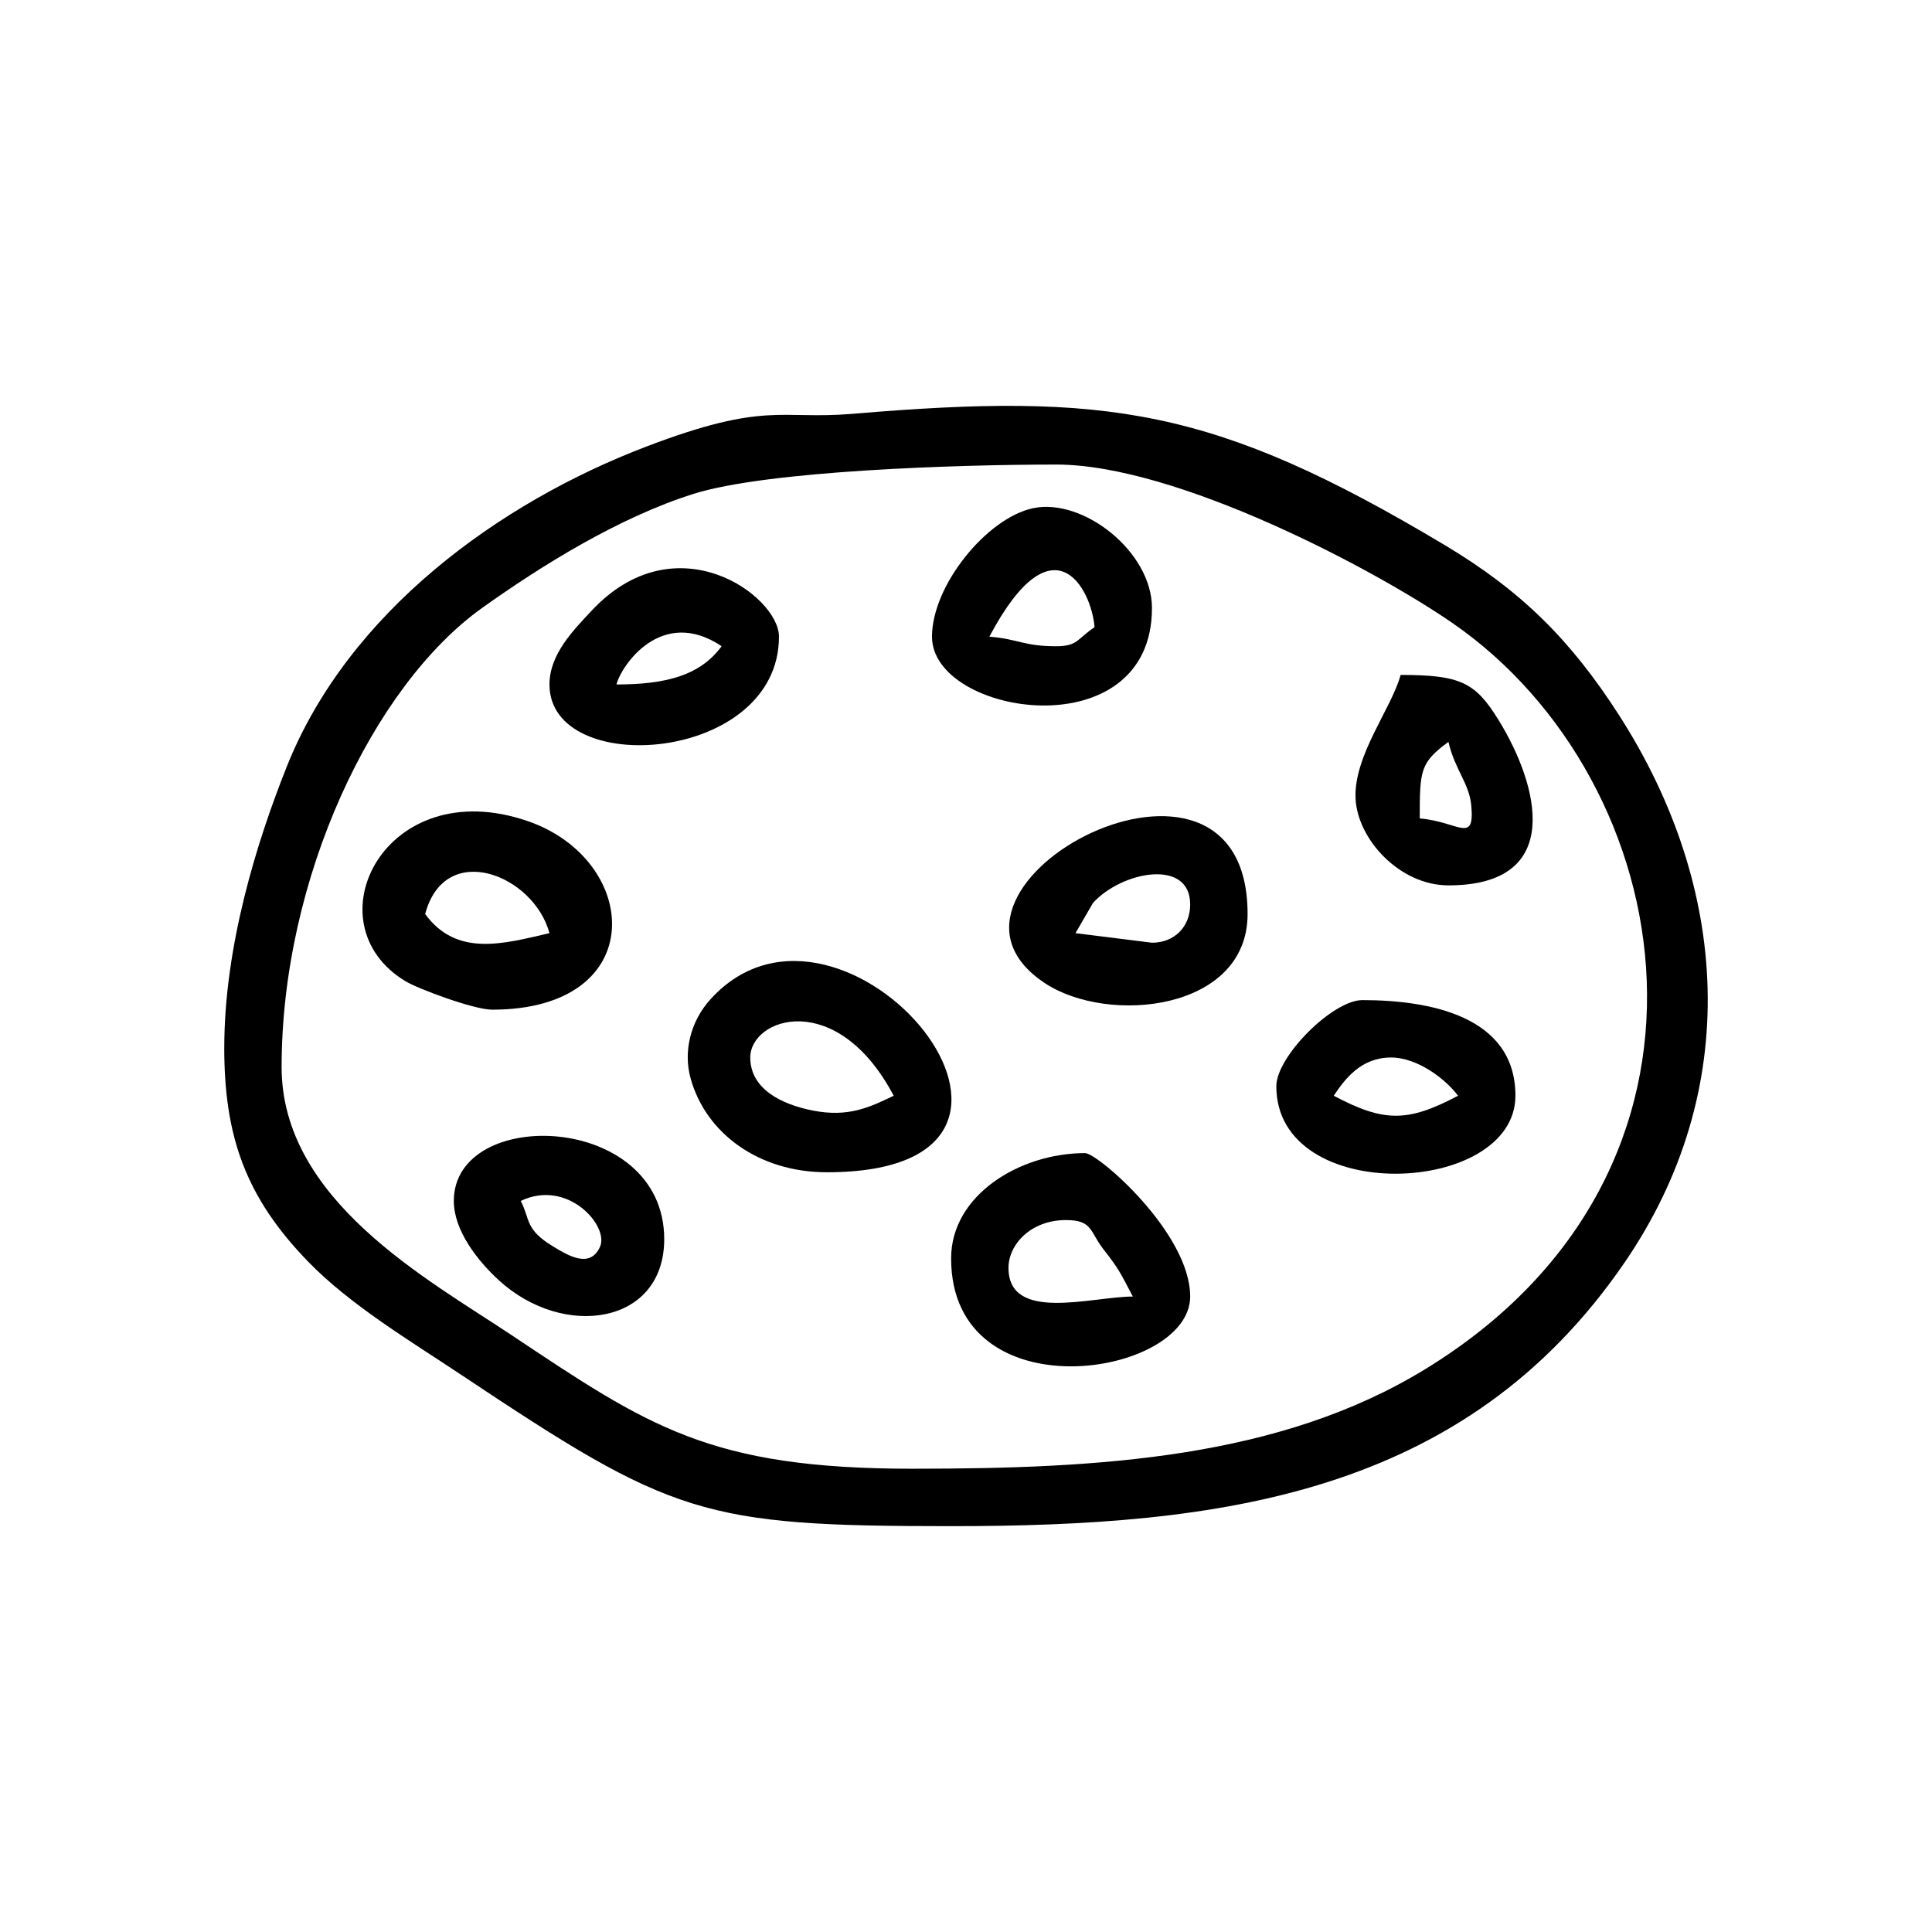
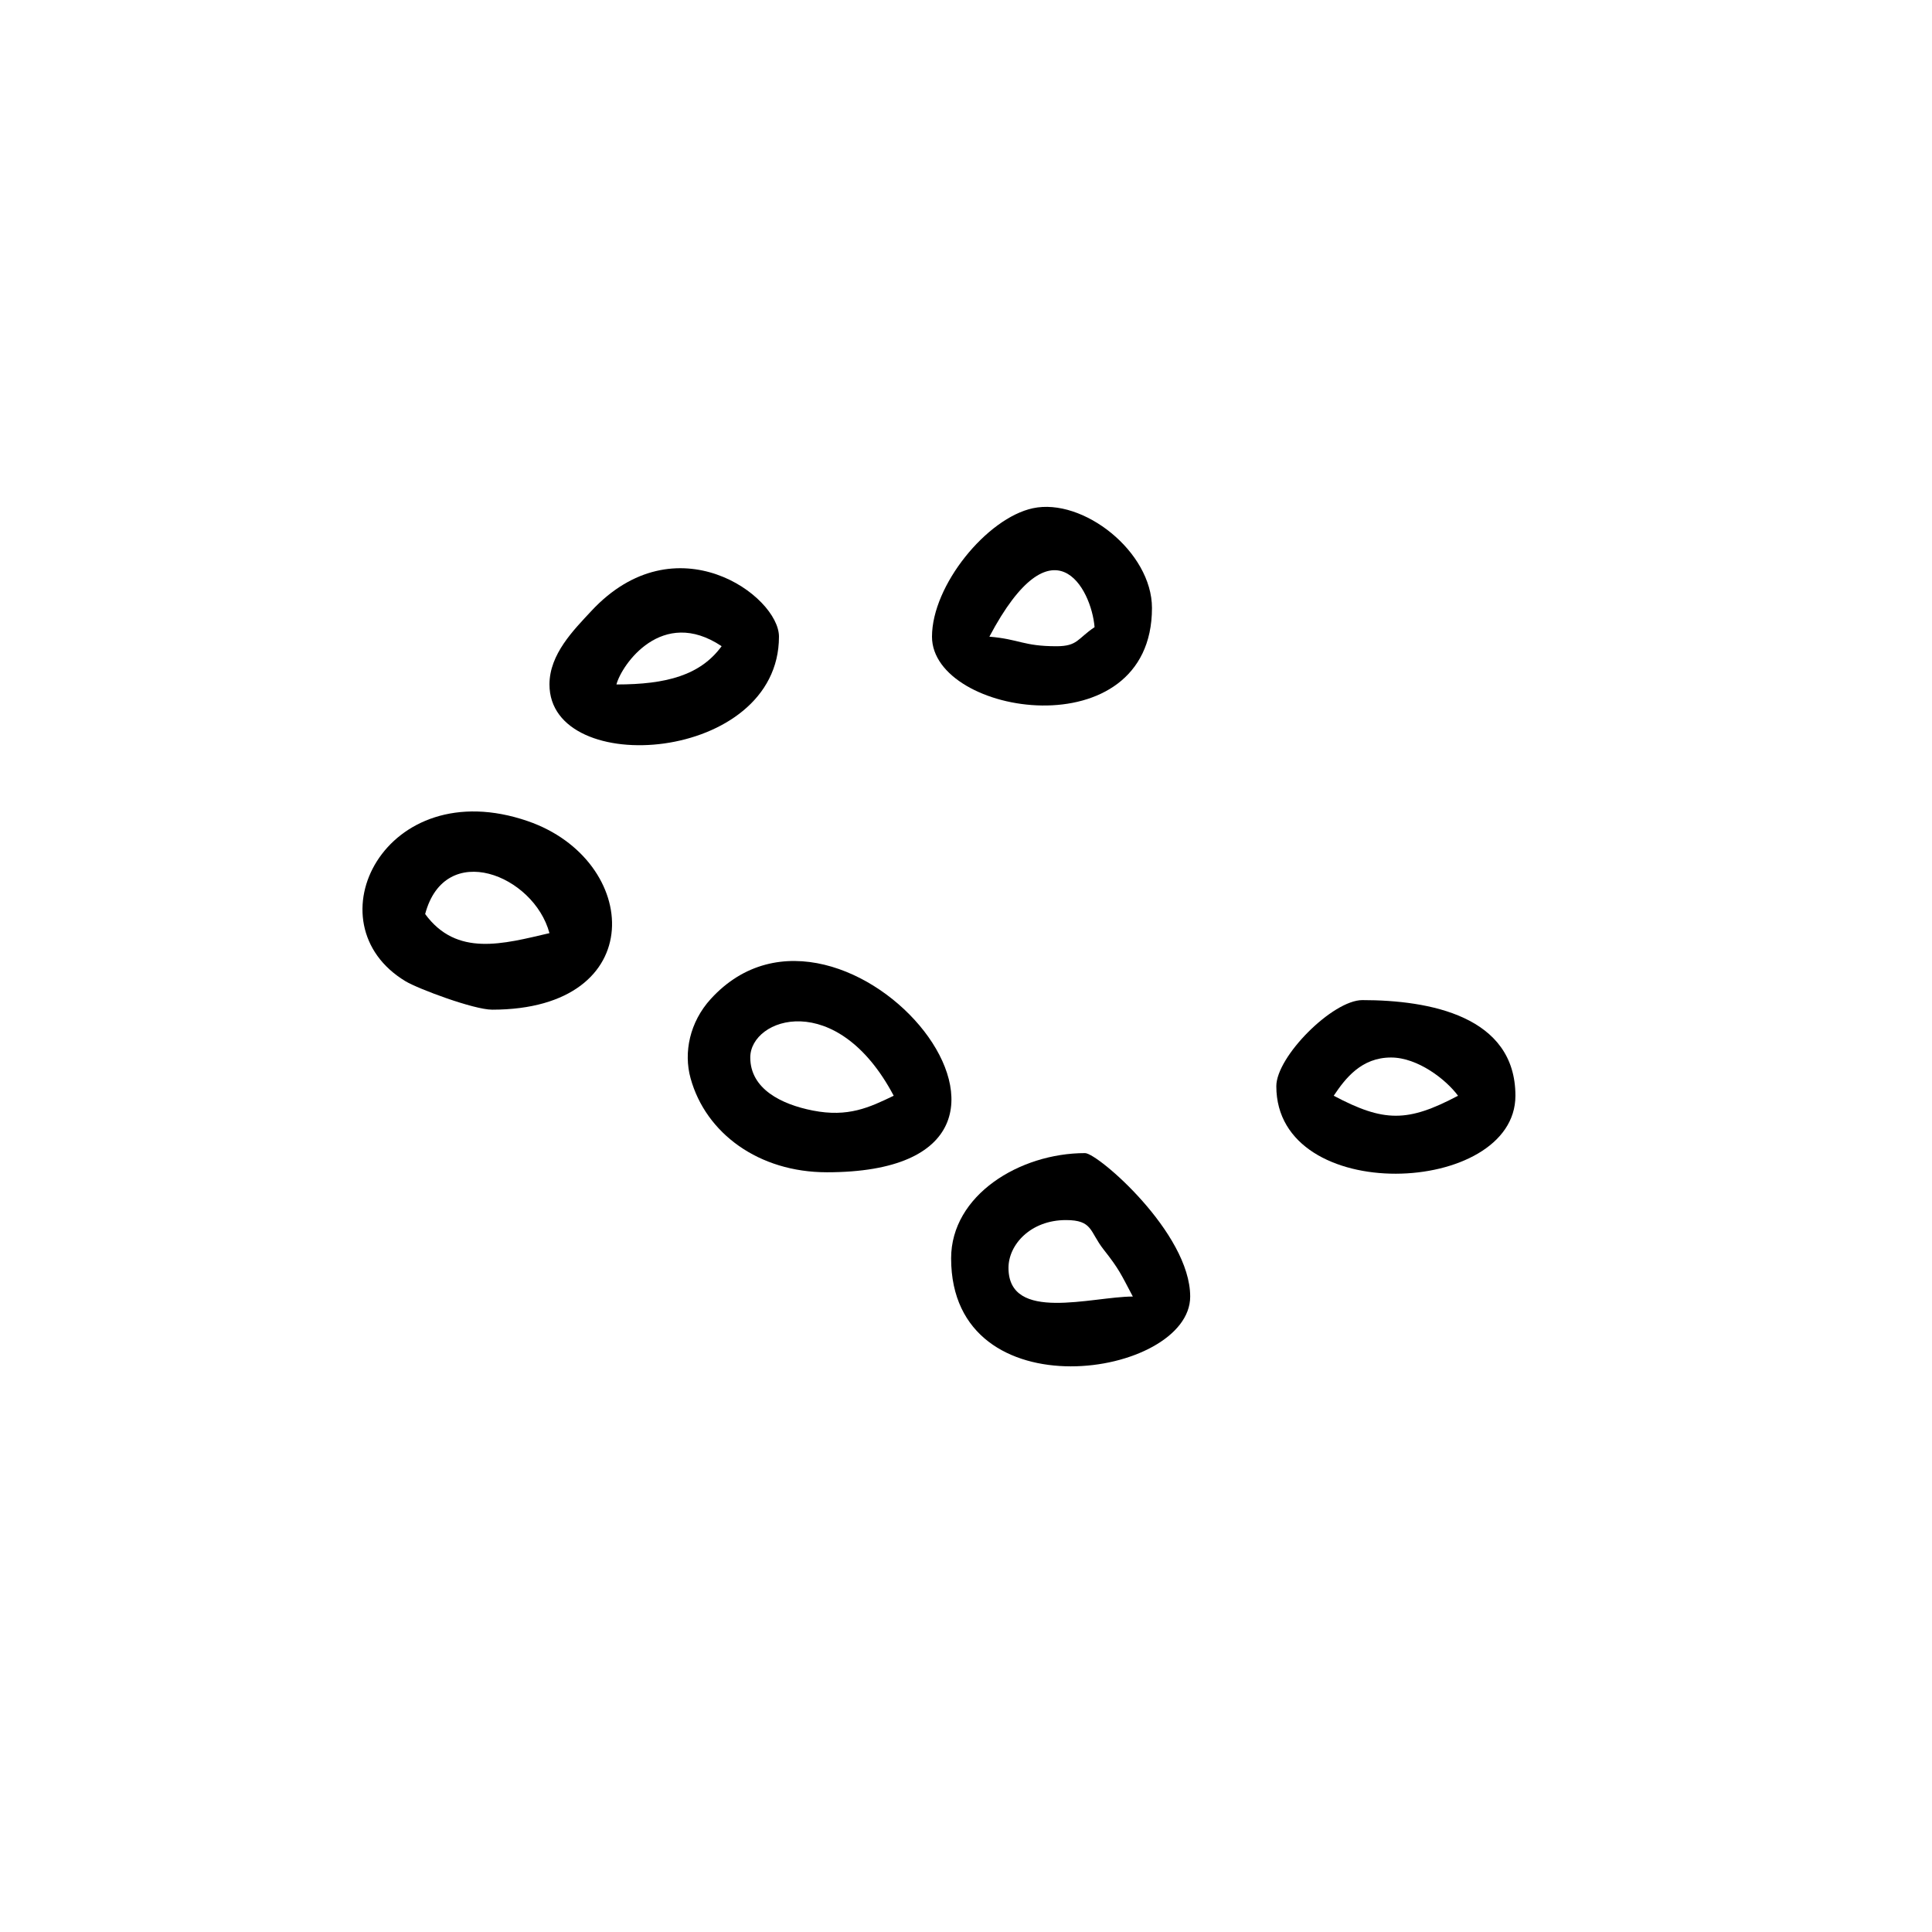
<svg xmlns="http://www.w3.org/2000/svg" fill="#000000" width="800px" height="800px" version="1.1" viewBox="144 144 512 512">
  <g fill-rule="evenodd">
-     <path d="m385.92 533.23c-53.895 0-70.062-11.215-106.45-35.477-22.113-14.75-60.84-35.668-60.84-70.973 0-49.93 24.164-101 53.188-121.71 15.531-11.078 36.102-23.926 55.977-30.191 19.645-6.195 70.59-7.769 96.137-7.769 31.918 0 84.348 27.754 104.99 42.004 60.59 41.832 79.094 144.9-7.199 197.71-38.613 23.641-86.266 26.402-135.81 26.402zm-182.49-111.52c0 23.527 5.723 39.57 22.09 56.496 11.215 11.59 27.008 21.016 40.773 30.18 55.922 37.285 63.742 40.059 129.77 40.059 70.941 0 136.11-8.008 178.49-69.891 31.258-45.652 27.867-99.363-1.527-145.09-12.664-19.672-25.652-32.77-46.199-45.039-60.934-36.418-89.367-40.457-156.9-34.758-19.25 1.625-22.91-3.422-54.656 8.684-39 14.883-78.879 43.82-95.234 84.719-8.082 20.238-16.602 47.789-16.602 74.637z" />
    <path d="m342.83 424.25c0-10.574 22.957-18.332 38.012 10.133-6.473 3.117-12.066 5.762-21.422 3.926-8.371-1.637-16.59-5.742-16.59-14.062zm20.285 30.414c74.613 0 4.375-84.438-30.758-45.926-5.57 6.109-7.246 14.168-5.344 21.027 4.039 14.613 18.102 24.898 36.102 24.898z" />
    <path d="m256.67 386.23c5.273-19.785 28.824-10.348 32.941 5.062-12.266 2.856-24.574 6.367-32.941-5.062zm17.734 25.344c42.07 0 39.418-39.668 9.426-49.98-37.805-12.996-57.887 27.121-32.328 42.469 3.316 1.988 18.066 7.508 22.902 7.508z" />
    <path d="m411.26 480c0-6.176 5.887-12.668 15.211-12.668 7.164 0 6.262 3.047 9.973 7.769 4.231 5.375 4.562 6.457 7.769 12.496-10.828 0-32.953 6.992-32.953-7.598zm-15.203-2.535c0 41.445 63.355 31.527 63.355 10.133 0-16.852-24.488-38.012-27.867-38.012-17.332 0-35.488 11.152-35.488 27.879z" />
-     <path d="m449.28 393.83-20.273-2.535 4.652-8.008c7.539-8.348 25.754-11.926 25.754 0.41 0 5.926-4.199 10.133-10.133 10.133zm25.344-7.598c0-56.234-92.336-7.324-53.773 18.281 16.84 11.18 53.773 7.359 53.773-18.281z" />
    <path d="m423.94 315.26c-8.742 0-9.812-1.875-17.746-2.535 16.836-31.793 27.02-12.871 27.879-2.523-4.574 3.059-4.449 5.059-10.133 5.059zm-32.953-2.535c0 21.066 58.297 30.105 58.297-7.598 0-14.93-18.281-29.281-31.562-26.438-12.188 2.613-26.734 20.434-26.734 34.039z" />
    <path d="m512.64 424.25c7.07 0 14.59 5.832 17.75 10.133-13.348 7.062-19.602 7.062-32.941 0 3.125-4.676 7.371-10.133 15.191-10.133zm-30.402 7.609c0 31.895 63.363 29.098 63.363 2.523 0-21.141-22.809-25.344-40.555-25.344-7.871 0-22.809 14.949-22.809 22.82z" />
    <path d="m307.36 325.39c1.391-5.238 12.086-20.707 27.879-10.141-5.617 7.676-14.562 10.141-27.879 10.141zm-17.746 0c0 25.129 60.82 20.793 60.82-12.676 0-10.805-27.395-30.891-49.805-6.711-4.586 4.945-11.016 11.336-11.016 19.387z" />
-     <path d="m282 462.26c12.418-5.957 23.477 6.629 21.012 12.141-2.641 5.902-8.461 2.316-12.371-0.035-7.66-4.641-6.059-7.176-8.641-12.102zm-17.734 0c0 7.836 6.277 15.828 11.926 21.016 17.121 15.715 43.832 11.824 43.832-10.883 0-33.676-55.758-35.375-55.758-10.133z" />
-     <path d="m527.85 340.61c1.738 7.457 5.504 10.949 6.051 16.836 0.945 10.383-3.379 4.301-13.652 3.445 0-12.699 0.082-14.773 7.598-20.281zm0 38.023c30.914 0 23.922-26.539 13.328-43.75-6.207-10.086-10.152-12.016-26.004-12.016-2.352 8.82-12.438 21.293-11.938 32.723 0.469 10.781 11.664 23.039 24.613 23.039z" />
  </g>
</svg>